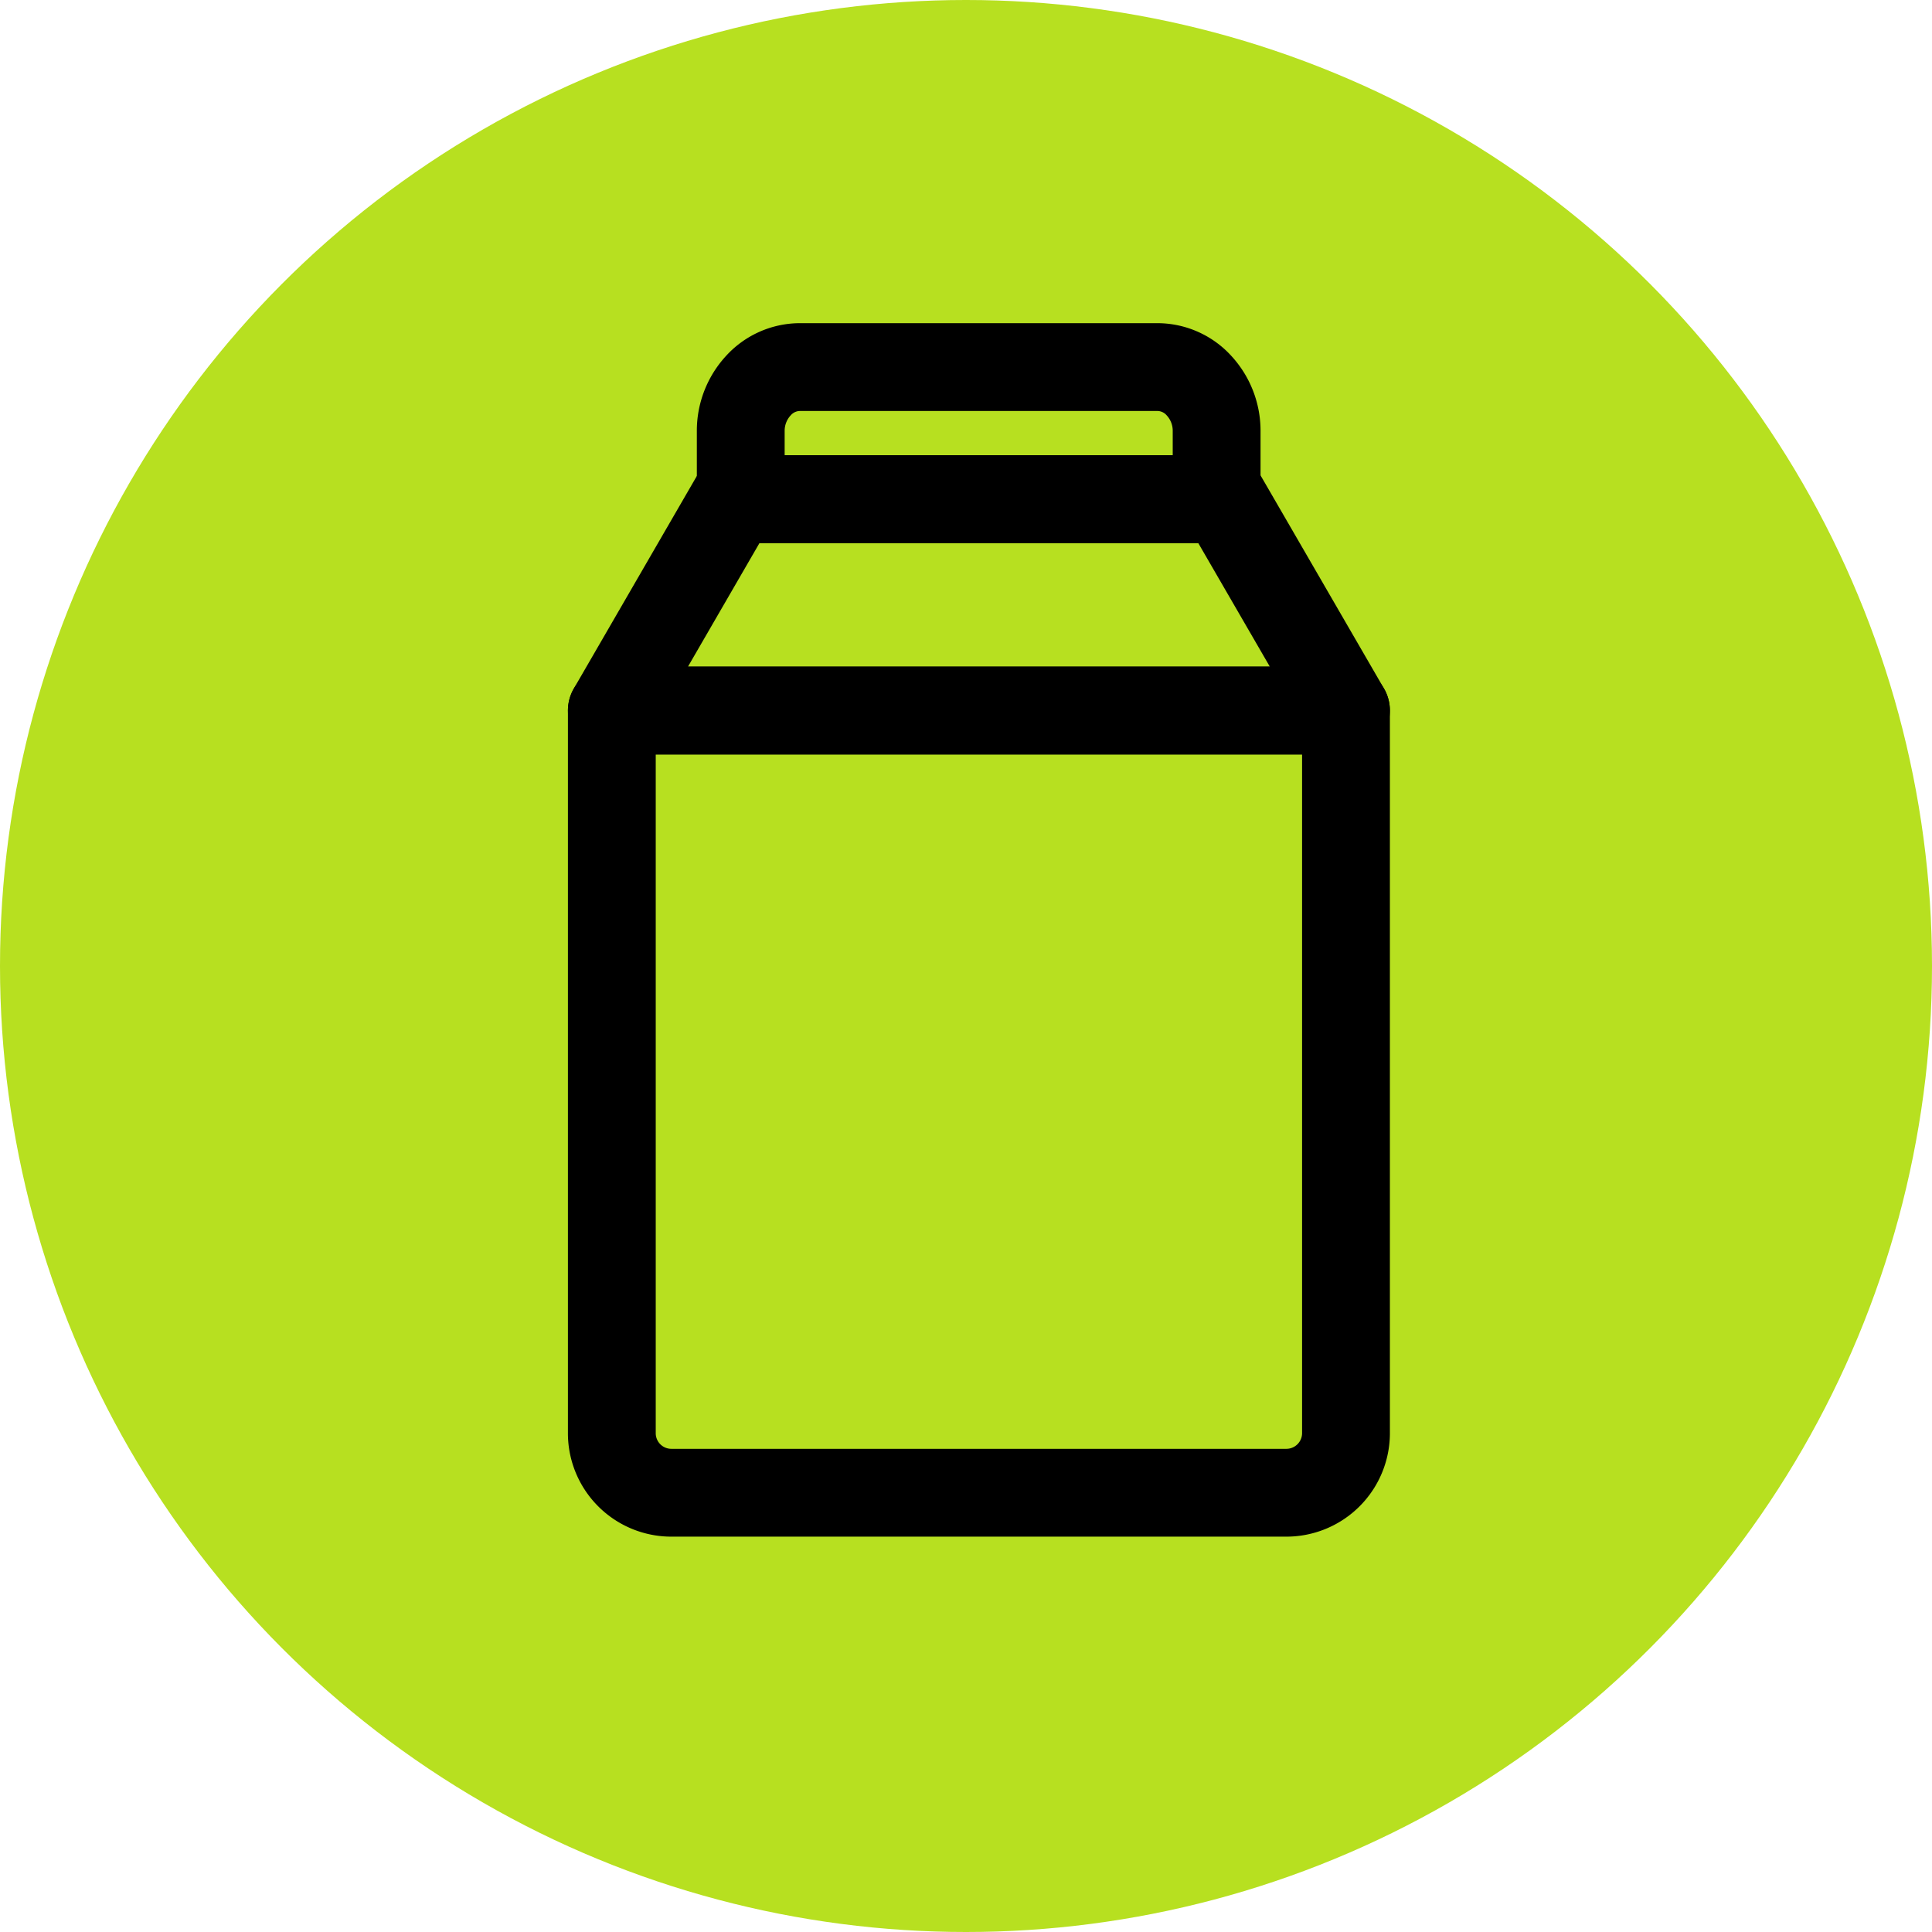
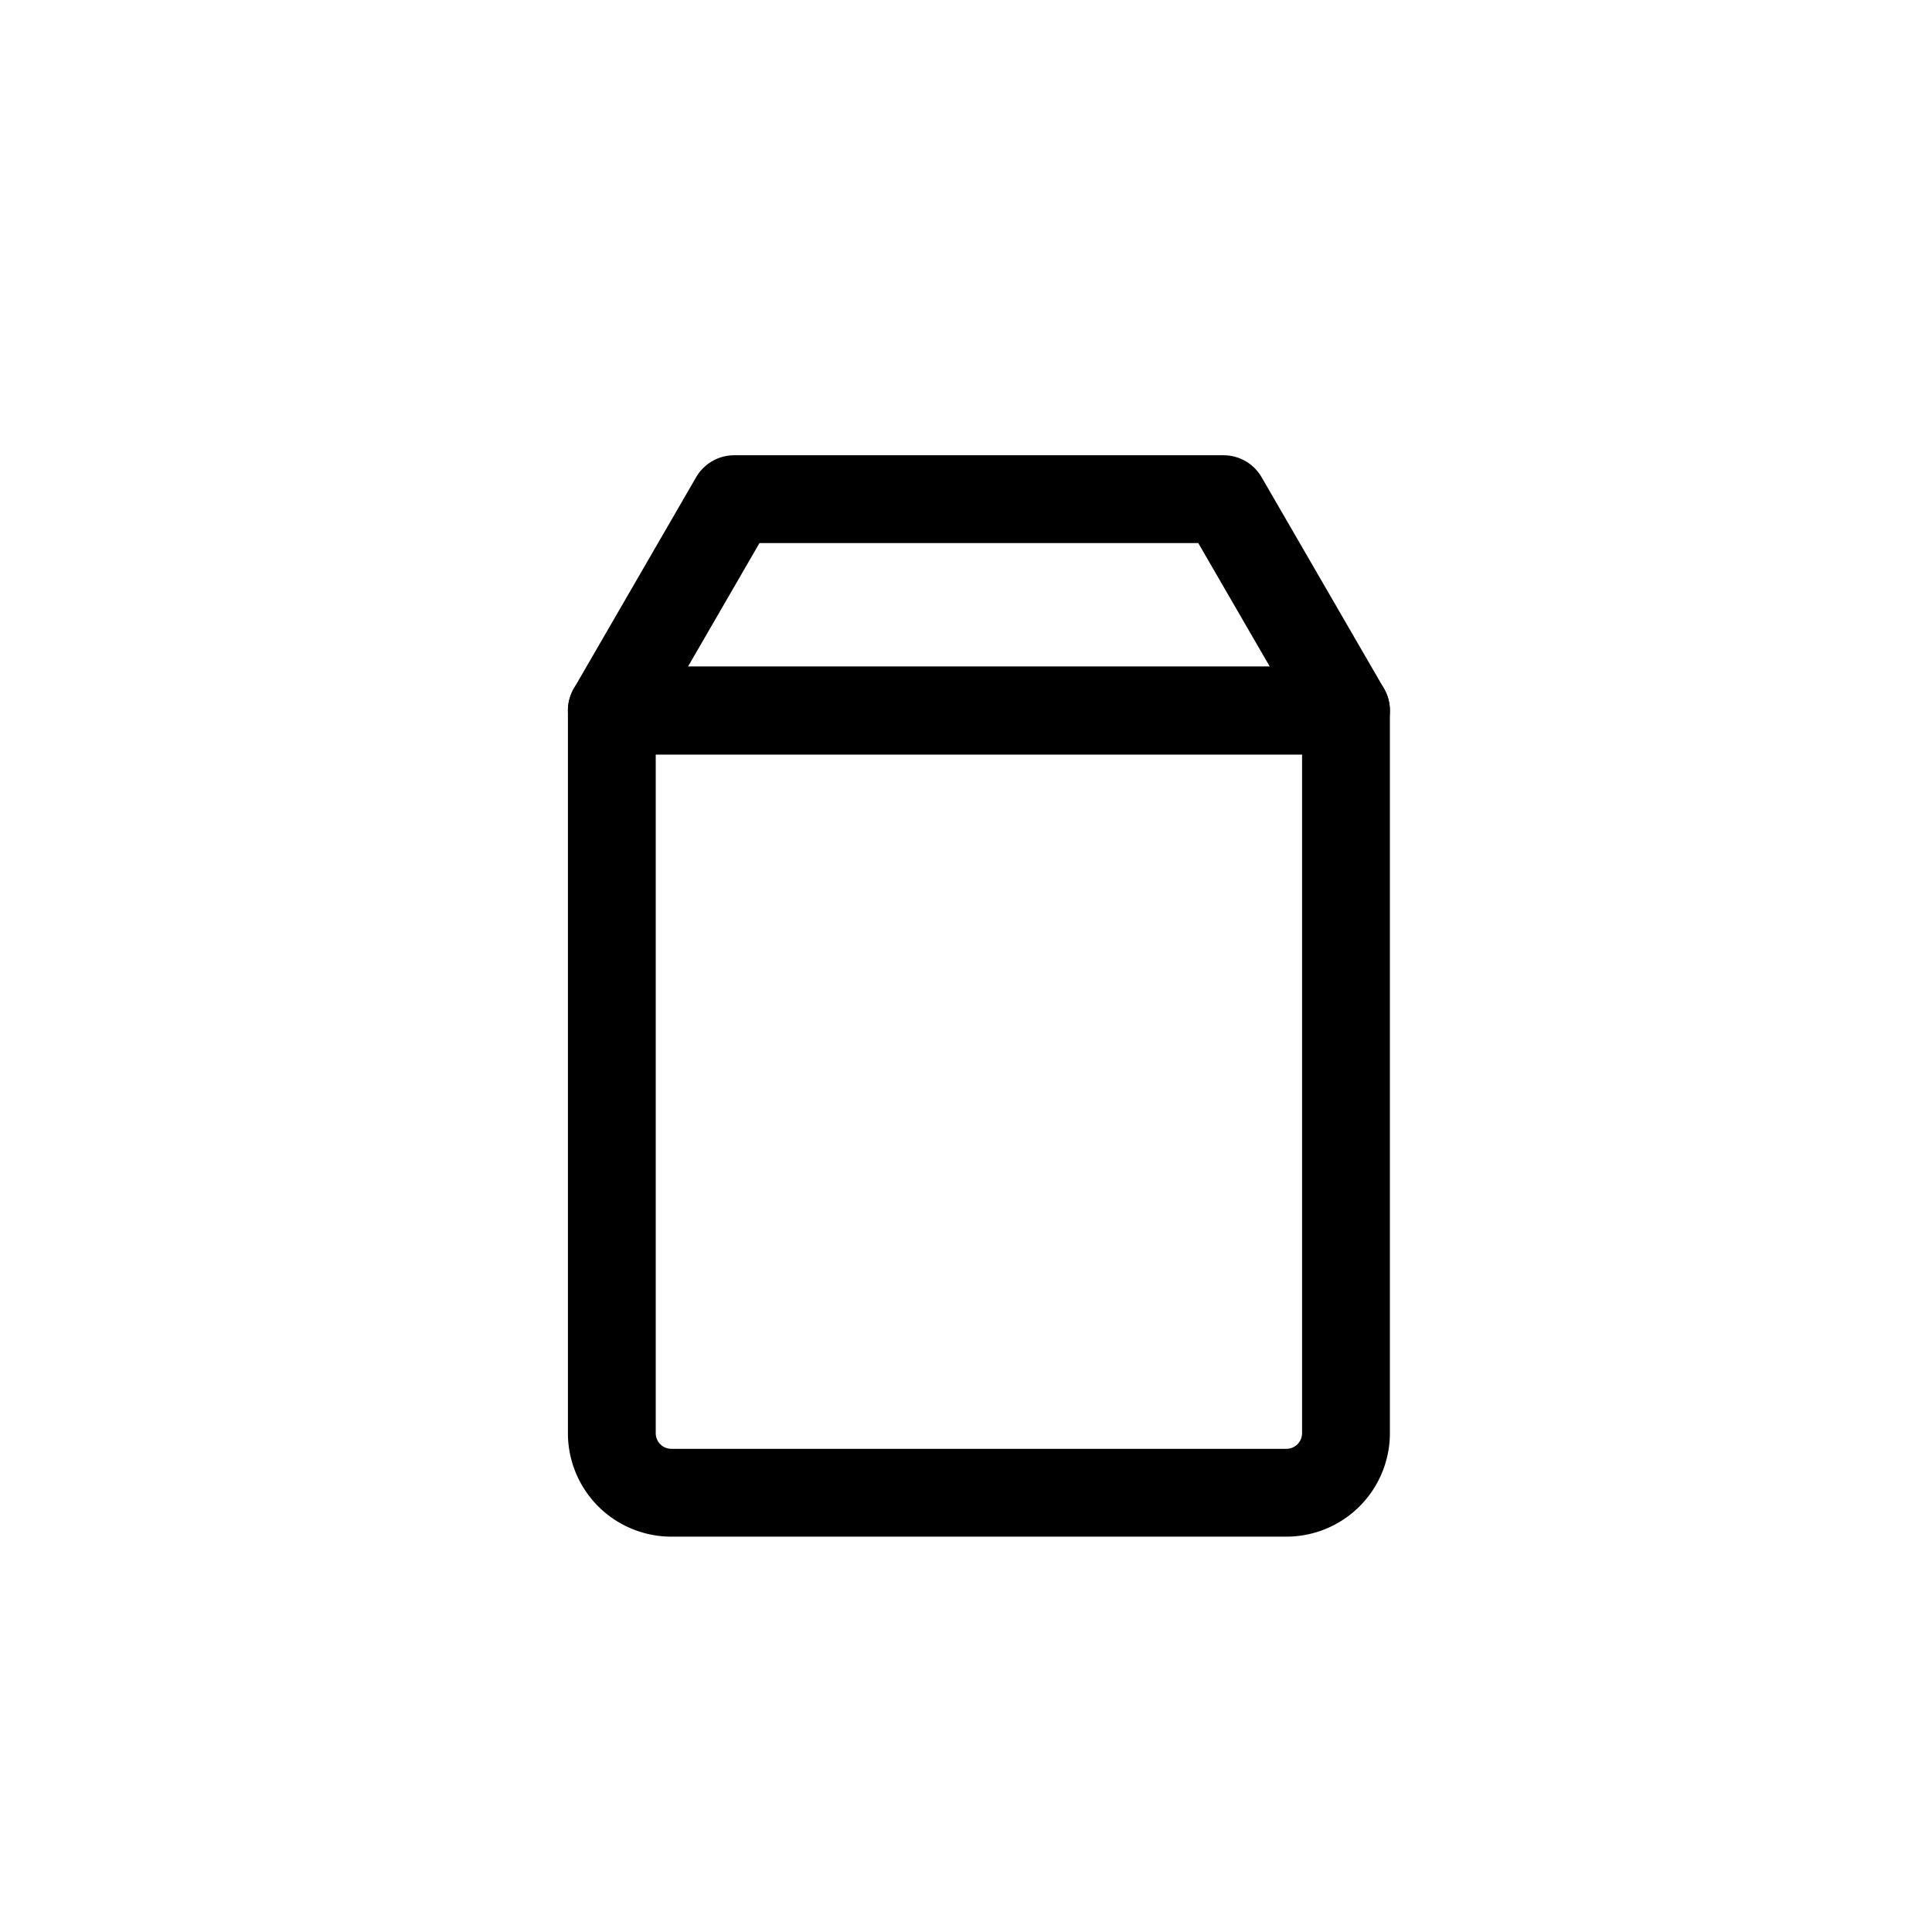
<svg xmlns="http://www.w3.org/2000/svg" id="Milk" width="22" height="22" viewBox="0 0 22 22">
-   <circle id="Ellipse_25" data-name="Ellipse 25" cx="11" cy="11" r="11" fill="#b7e020" />
  <g id="Group_106" data-name="Group 106" transform="translate(6.967 4.18)">
    <path id="Path_490" data-name="Path 490" d="M31.345,17.016h-8.36v8.237a.678.678,0,0,0,.686.67h6.988a.679.679,0,0,0,.686-.67Z" transform="translate(-22.985 -13.105)" fill="none" stroke="#000" stroke-linecap="round" stroke-linejoin="round" stroke-width="1" />
    <path id="Path_491" data-name="Path 491" d="M31.345,14.516h-8.36l1.393-2.407h5.573Z" transform="translate(-22.985 -10.605)" fill="none" stroke="#000" stroke-linecap="round" stroke-linejoin="round" stroke-width="1" />
-     <path id="Path_492" data-name="Path 492" d="M31.4,9.767a.758.758,0,0,0-.2-.512.641.641,0,0,0-.471-.212H26.652a.641.641,0,0,0-.471.212.758.758,0,0,0-.2.512v.78H31.4Z" transform="translate(-24.513 -9.043)" fill="none" stroke="#000" stroke-linecap="round" stroke-linejoin="round" stroke-width="1" />
  </g>
</svg>